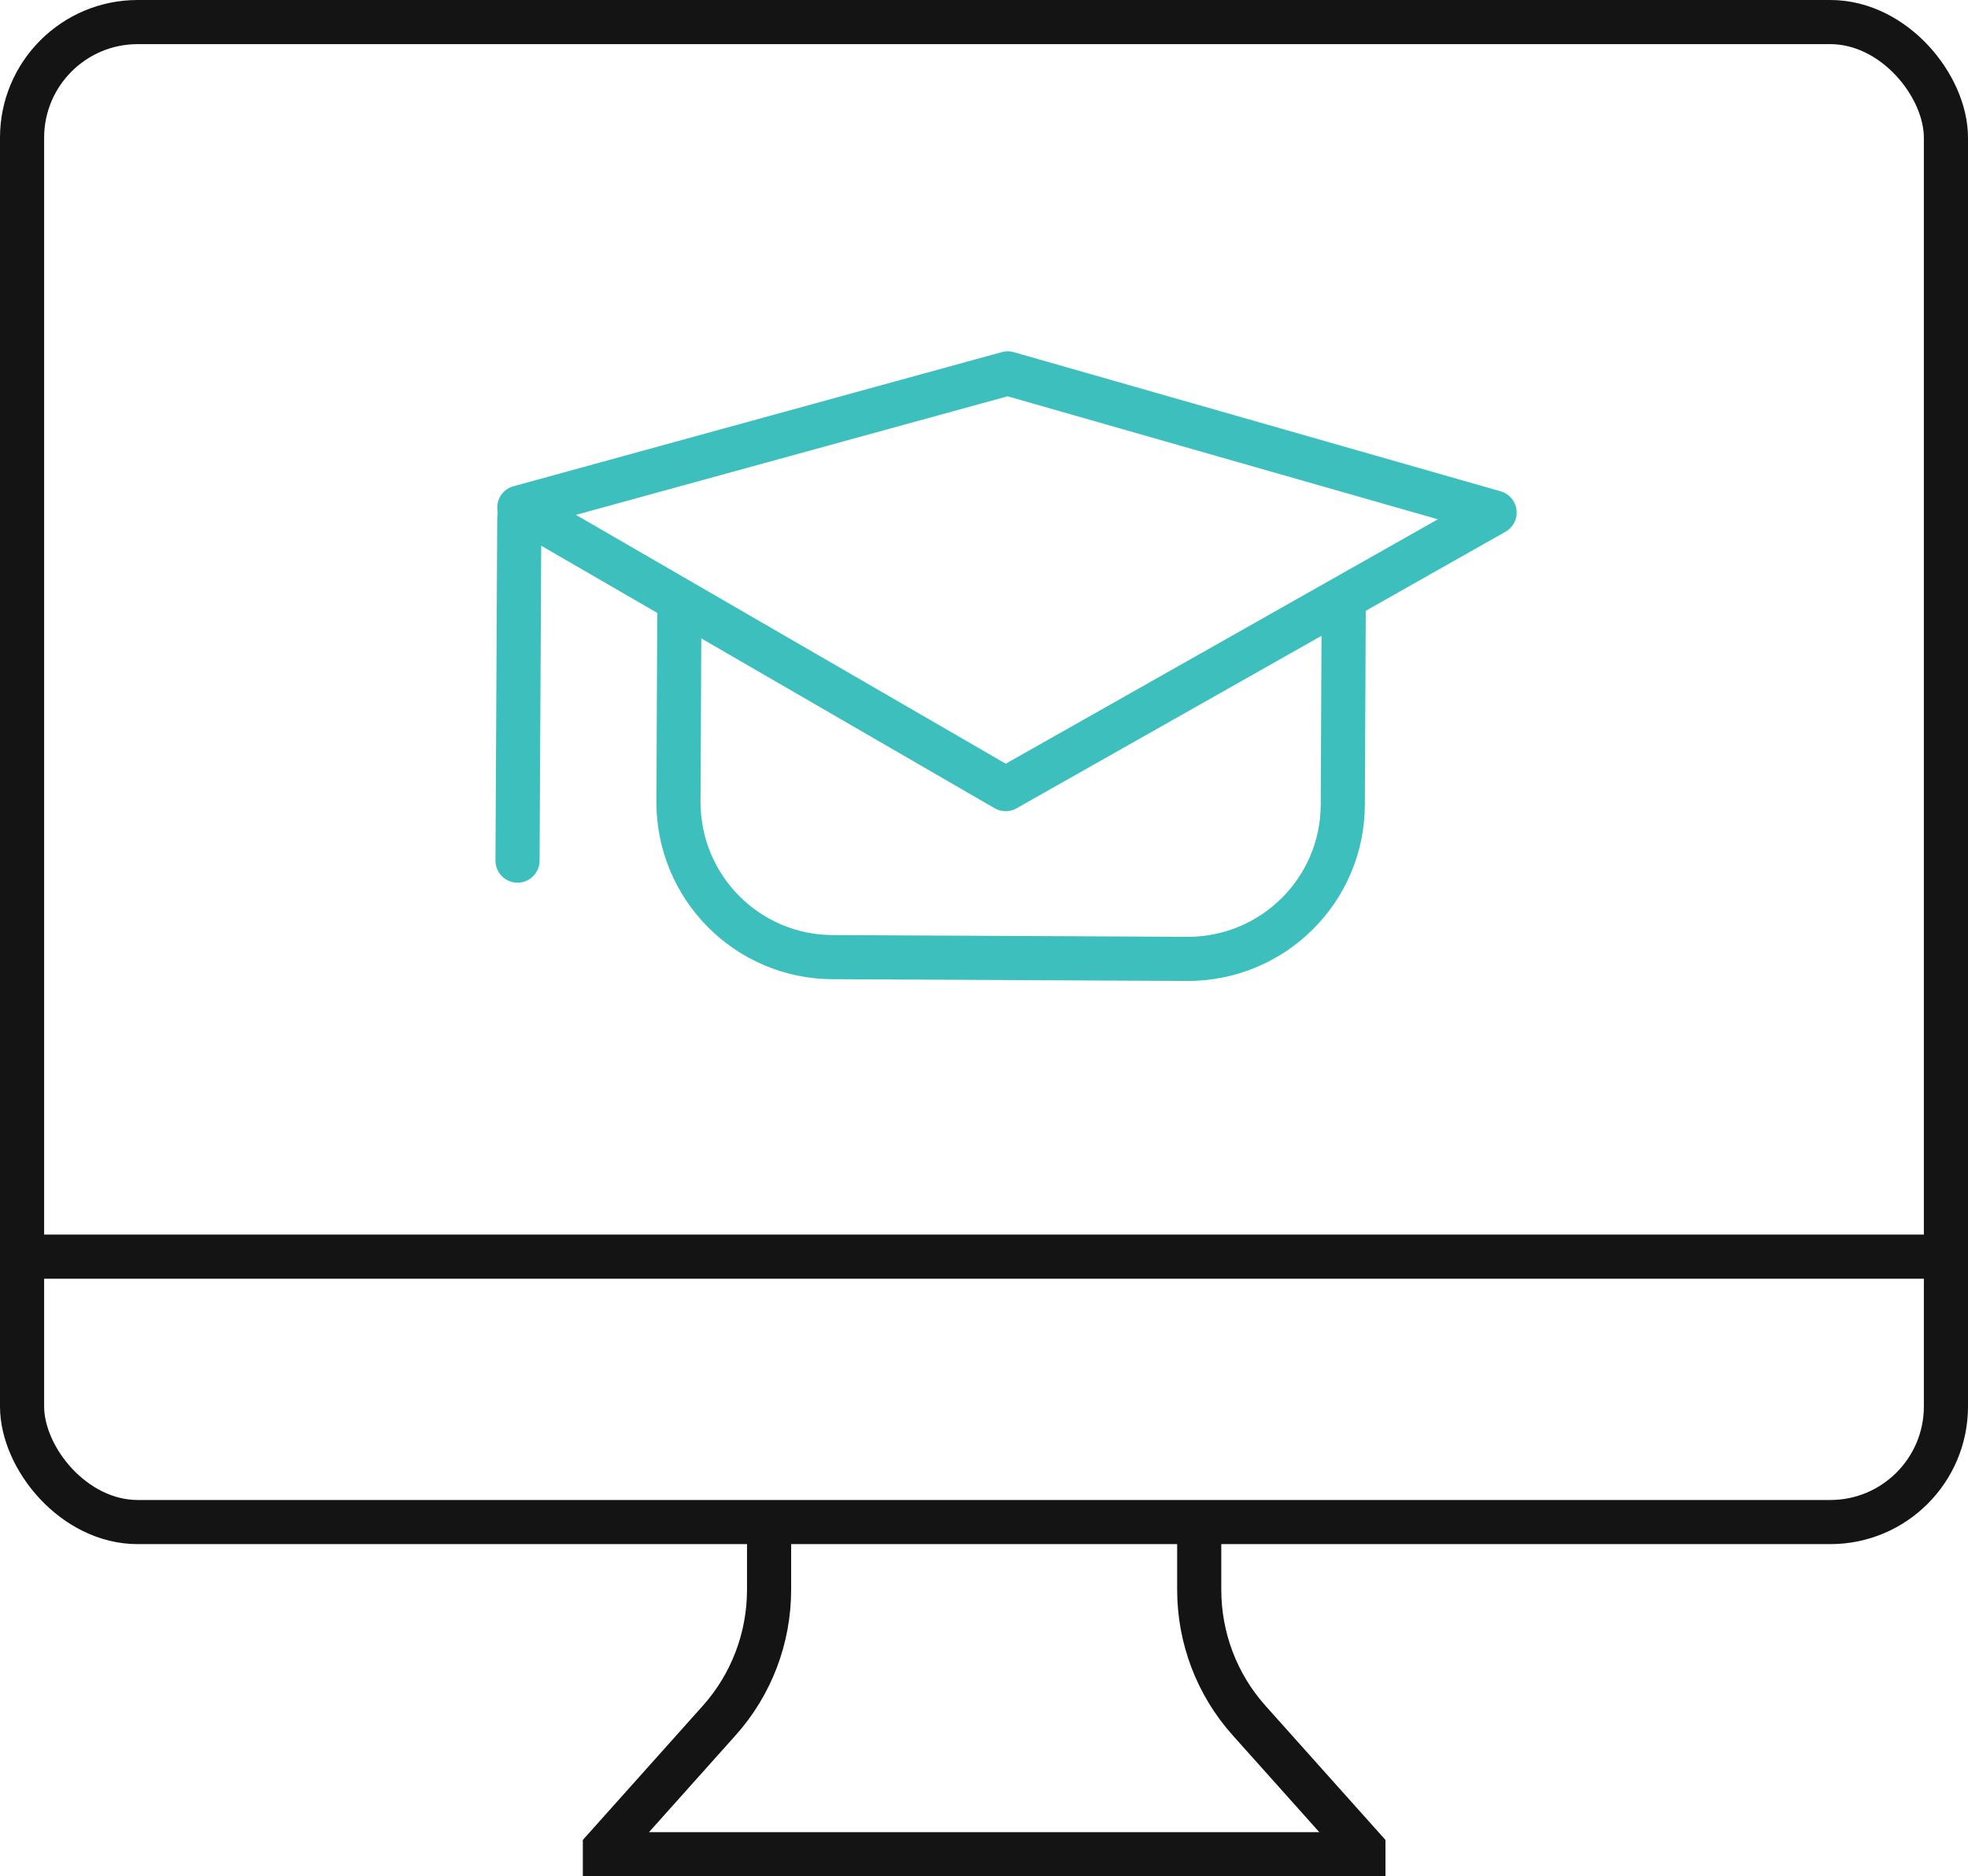
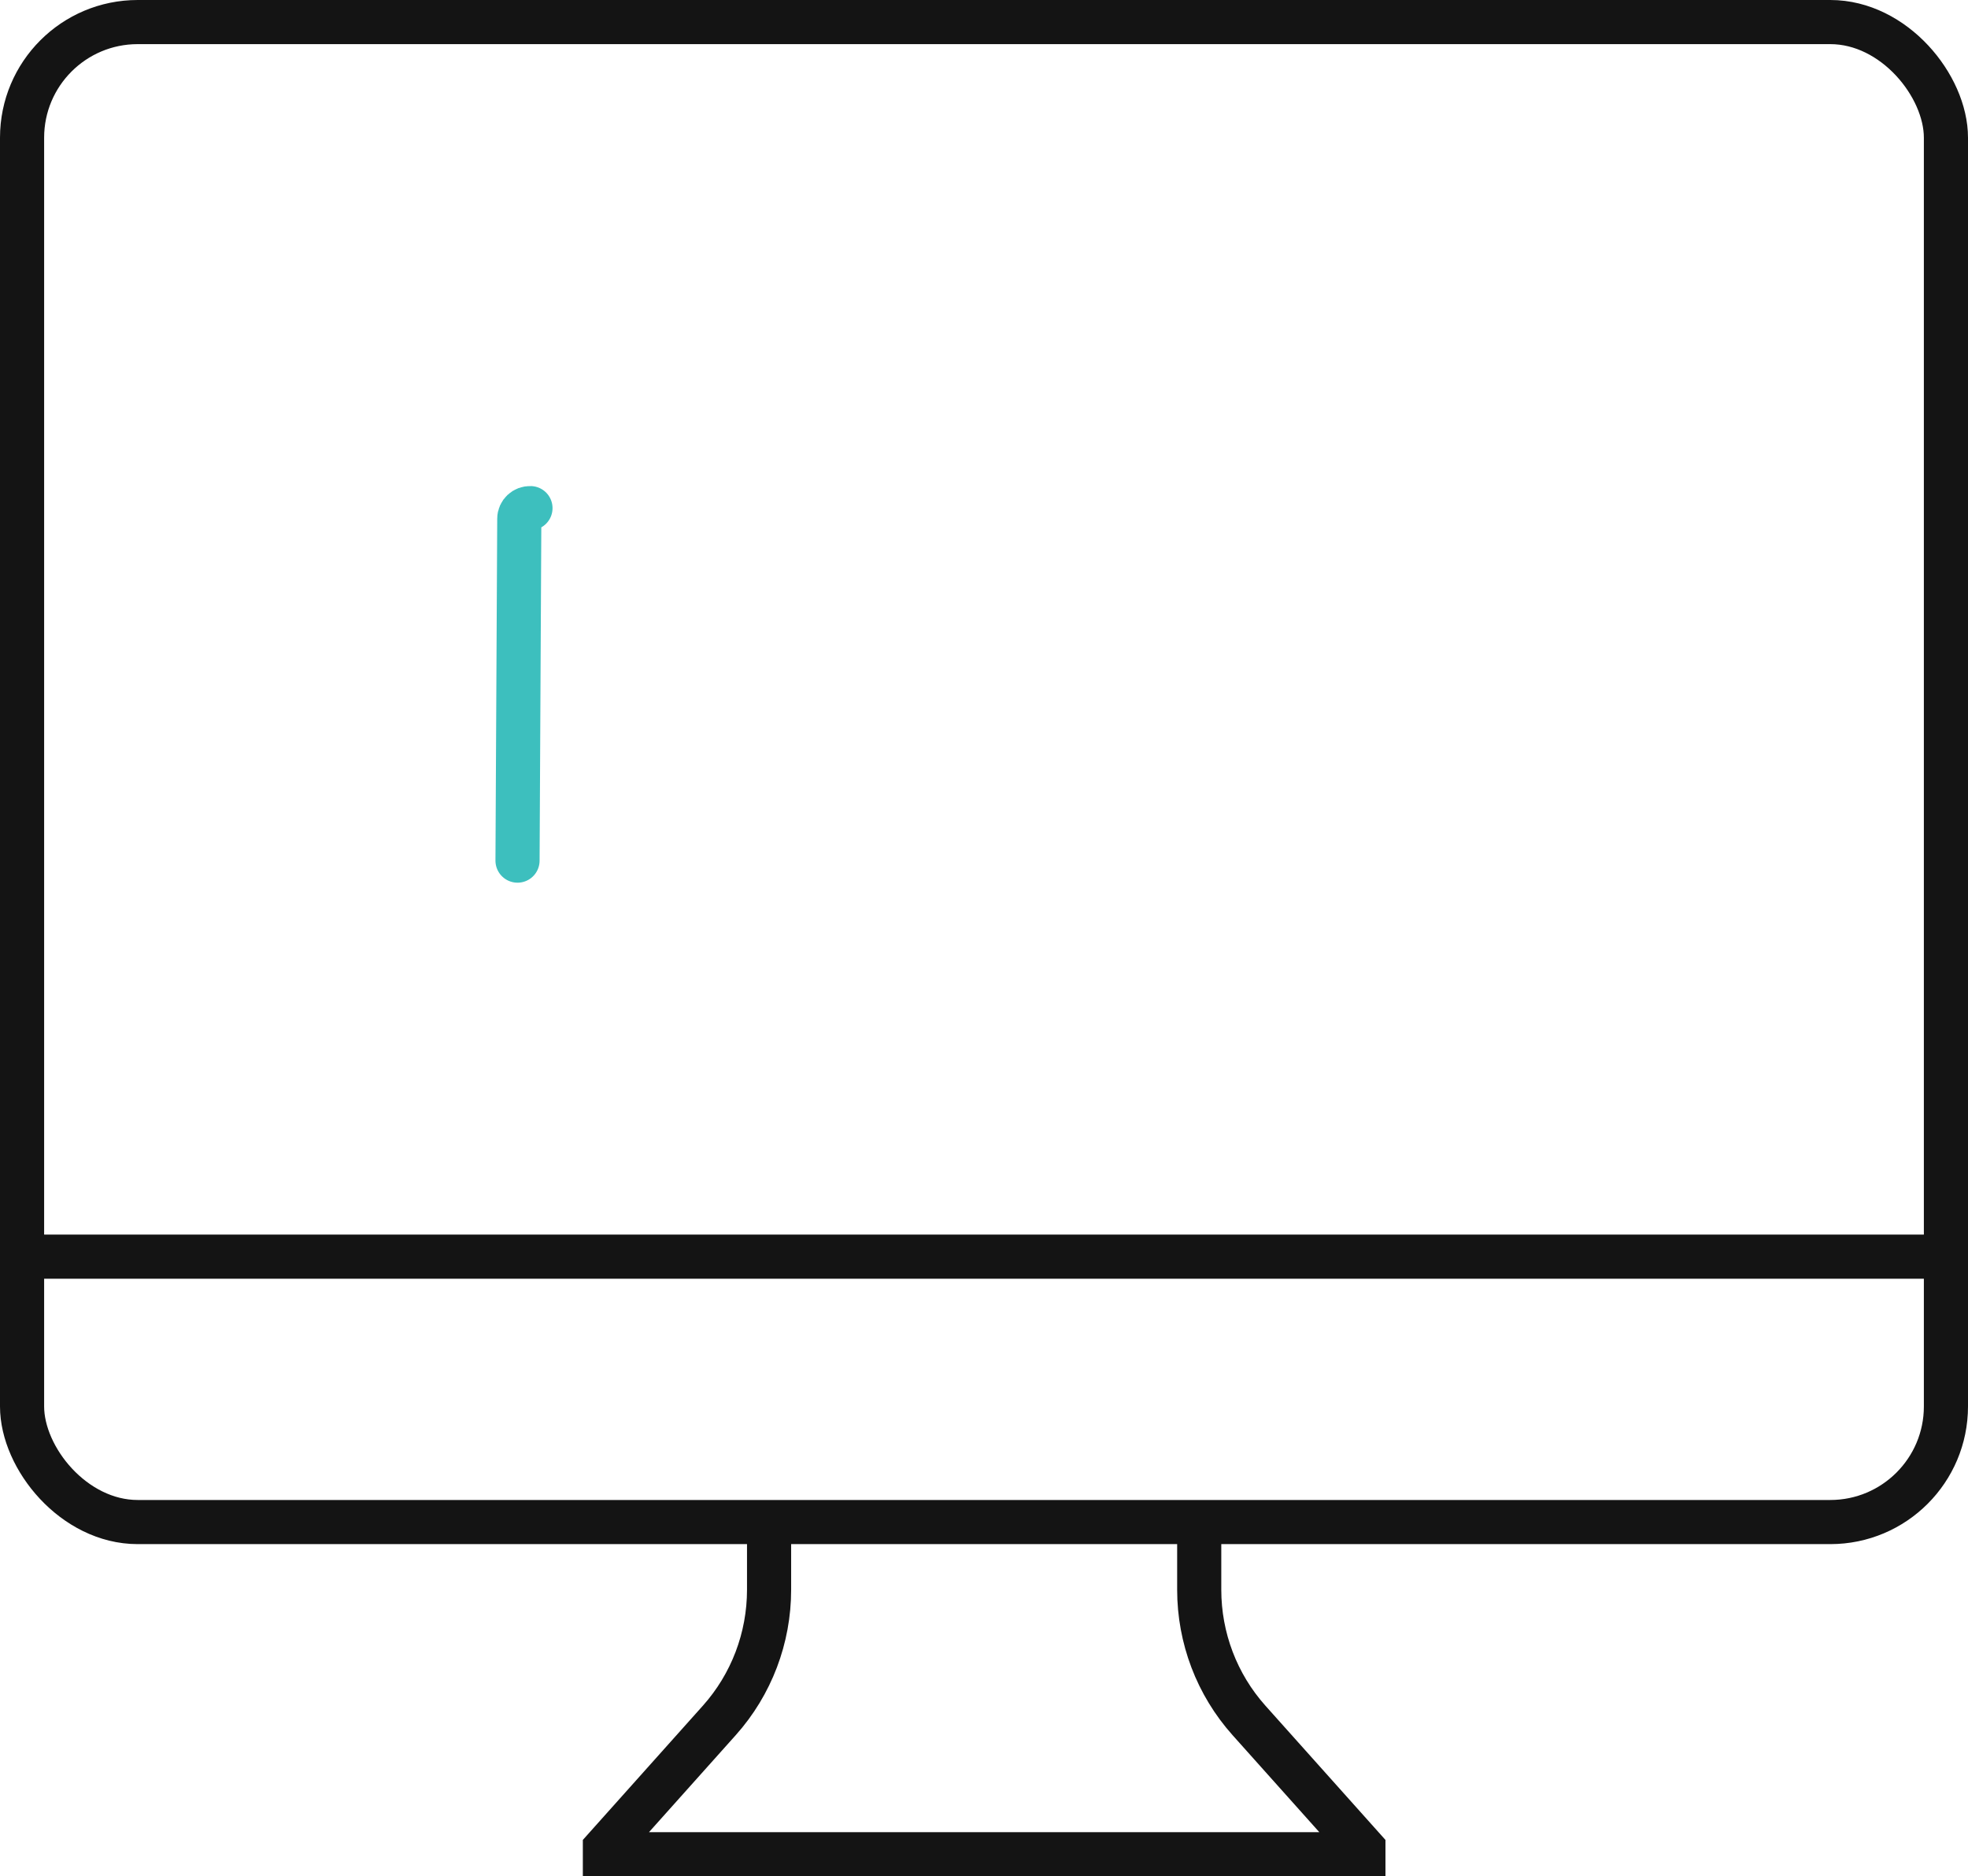
<svg xmlns="http://www.w3.org/2000/svg" id="Layer_2" viewBox="0 0 66.89 63.77">
  <defs>
    <style>.cls-1,.cls-2{stroke-miterlimit:10;}.cls-1,.cls-2,.cls-3{fill:none;stroke-width:1.5px;}.cls-1,.cls-3{stroke:#3dbfbe;stroke-linecap:round;}.cls-2{stroke:#141414;}.cls-3{stroke-linejoin:round;}</style>
  </defs>
  <g id="Layer_1-2">
    <rect class="cls-2" x=".75" y=".75" width="65.39" height="50.98" rx="3.93" ry="3.93" />
    <path class="cls-2" d="m26.14,52.29v1.74c0,1.64-.6,3.22-1.69,4.44l-3.89,4.35v.2h25.78v-.2l-3.89-4.35c-1.09-1.22-1.69-2.8-1.69-4.44v-1.74" />
    <line class="cls-2" x1=".75" y1="42.71" x2="66.14" y2="42.71" />
-     <polygon class="cls-3" points="34.25 12.69 50.8 17.42 34.18 26.82 17.65 17.25 34.25 12.69" />
    <path class="cls-3" d="m17.59,29.25l.06-11.62c0-.21.18-.37.38-.36" />
-     <path class="cls-1" d="m23.09,20.71l-.03,6.53c-.01,2.91,2.33,5.28,5.24,5.29l12.05.06c2.91.01,5.28-2.33,5.29-5.24l.03-6.53" />
  </g>
</svg>